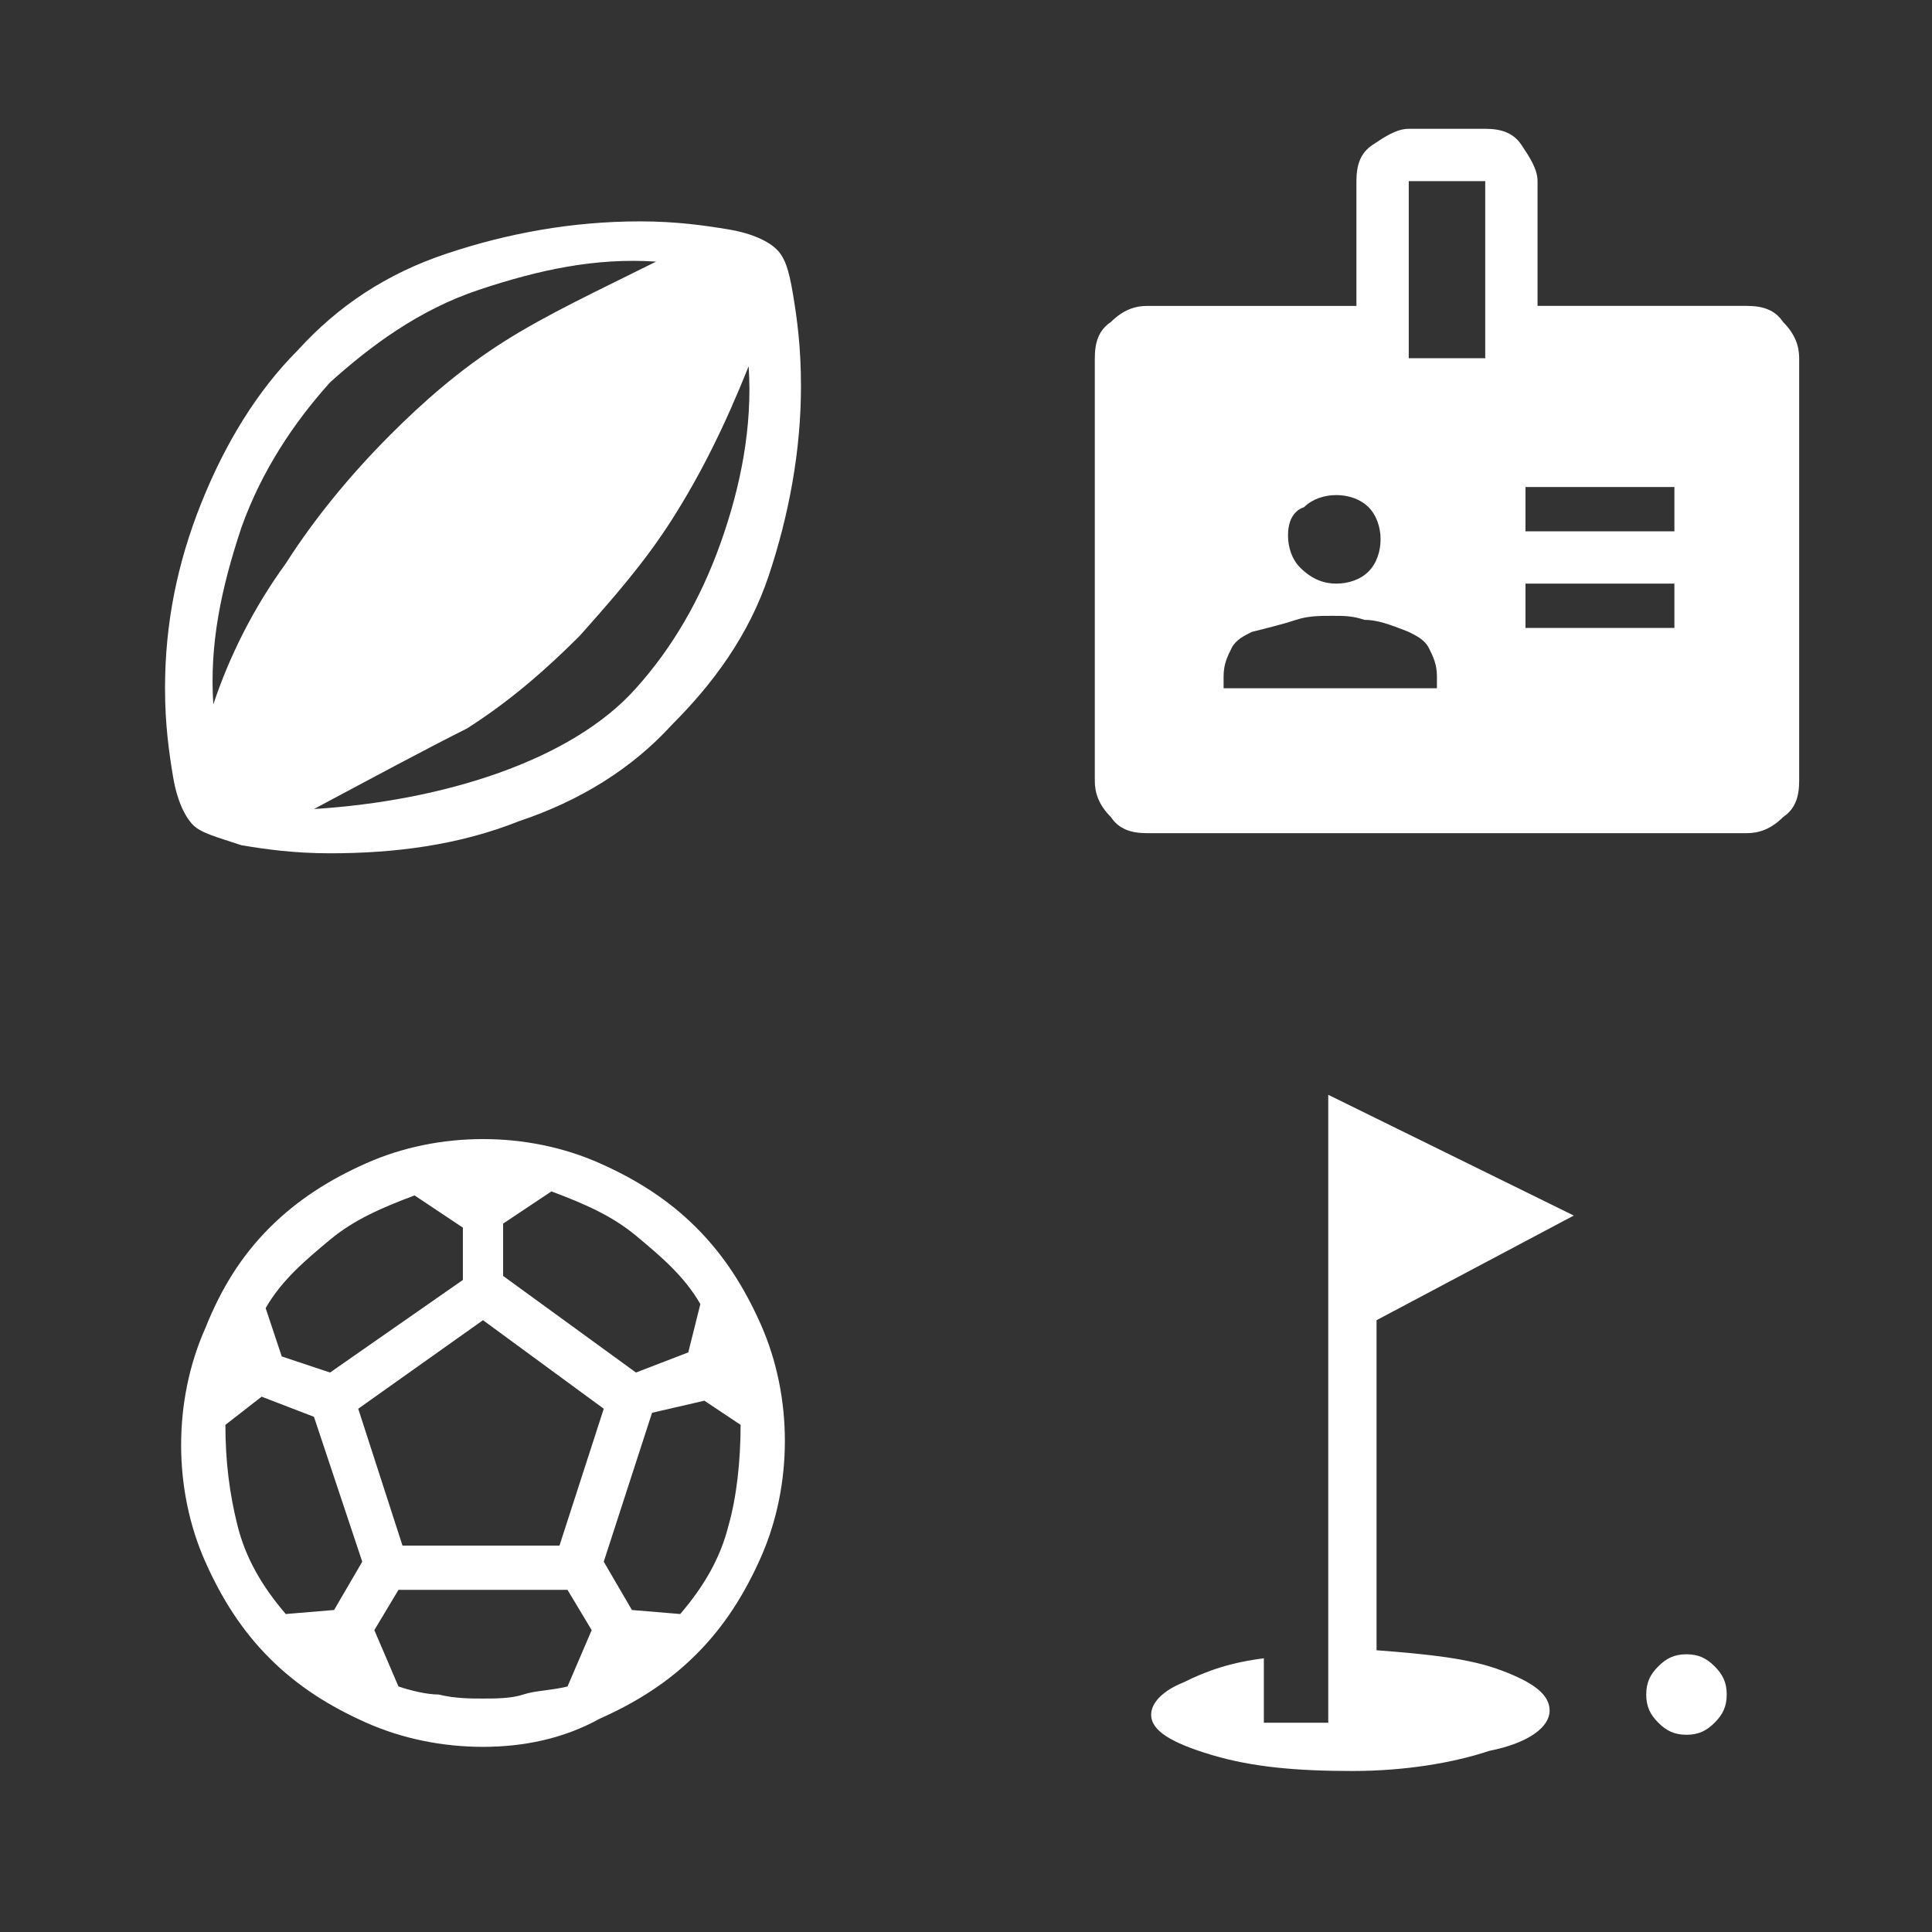
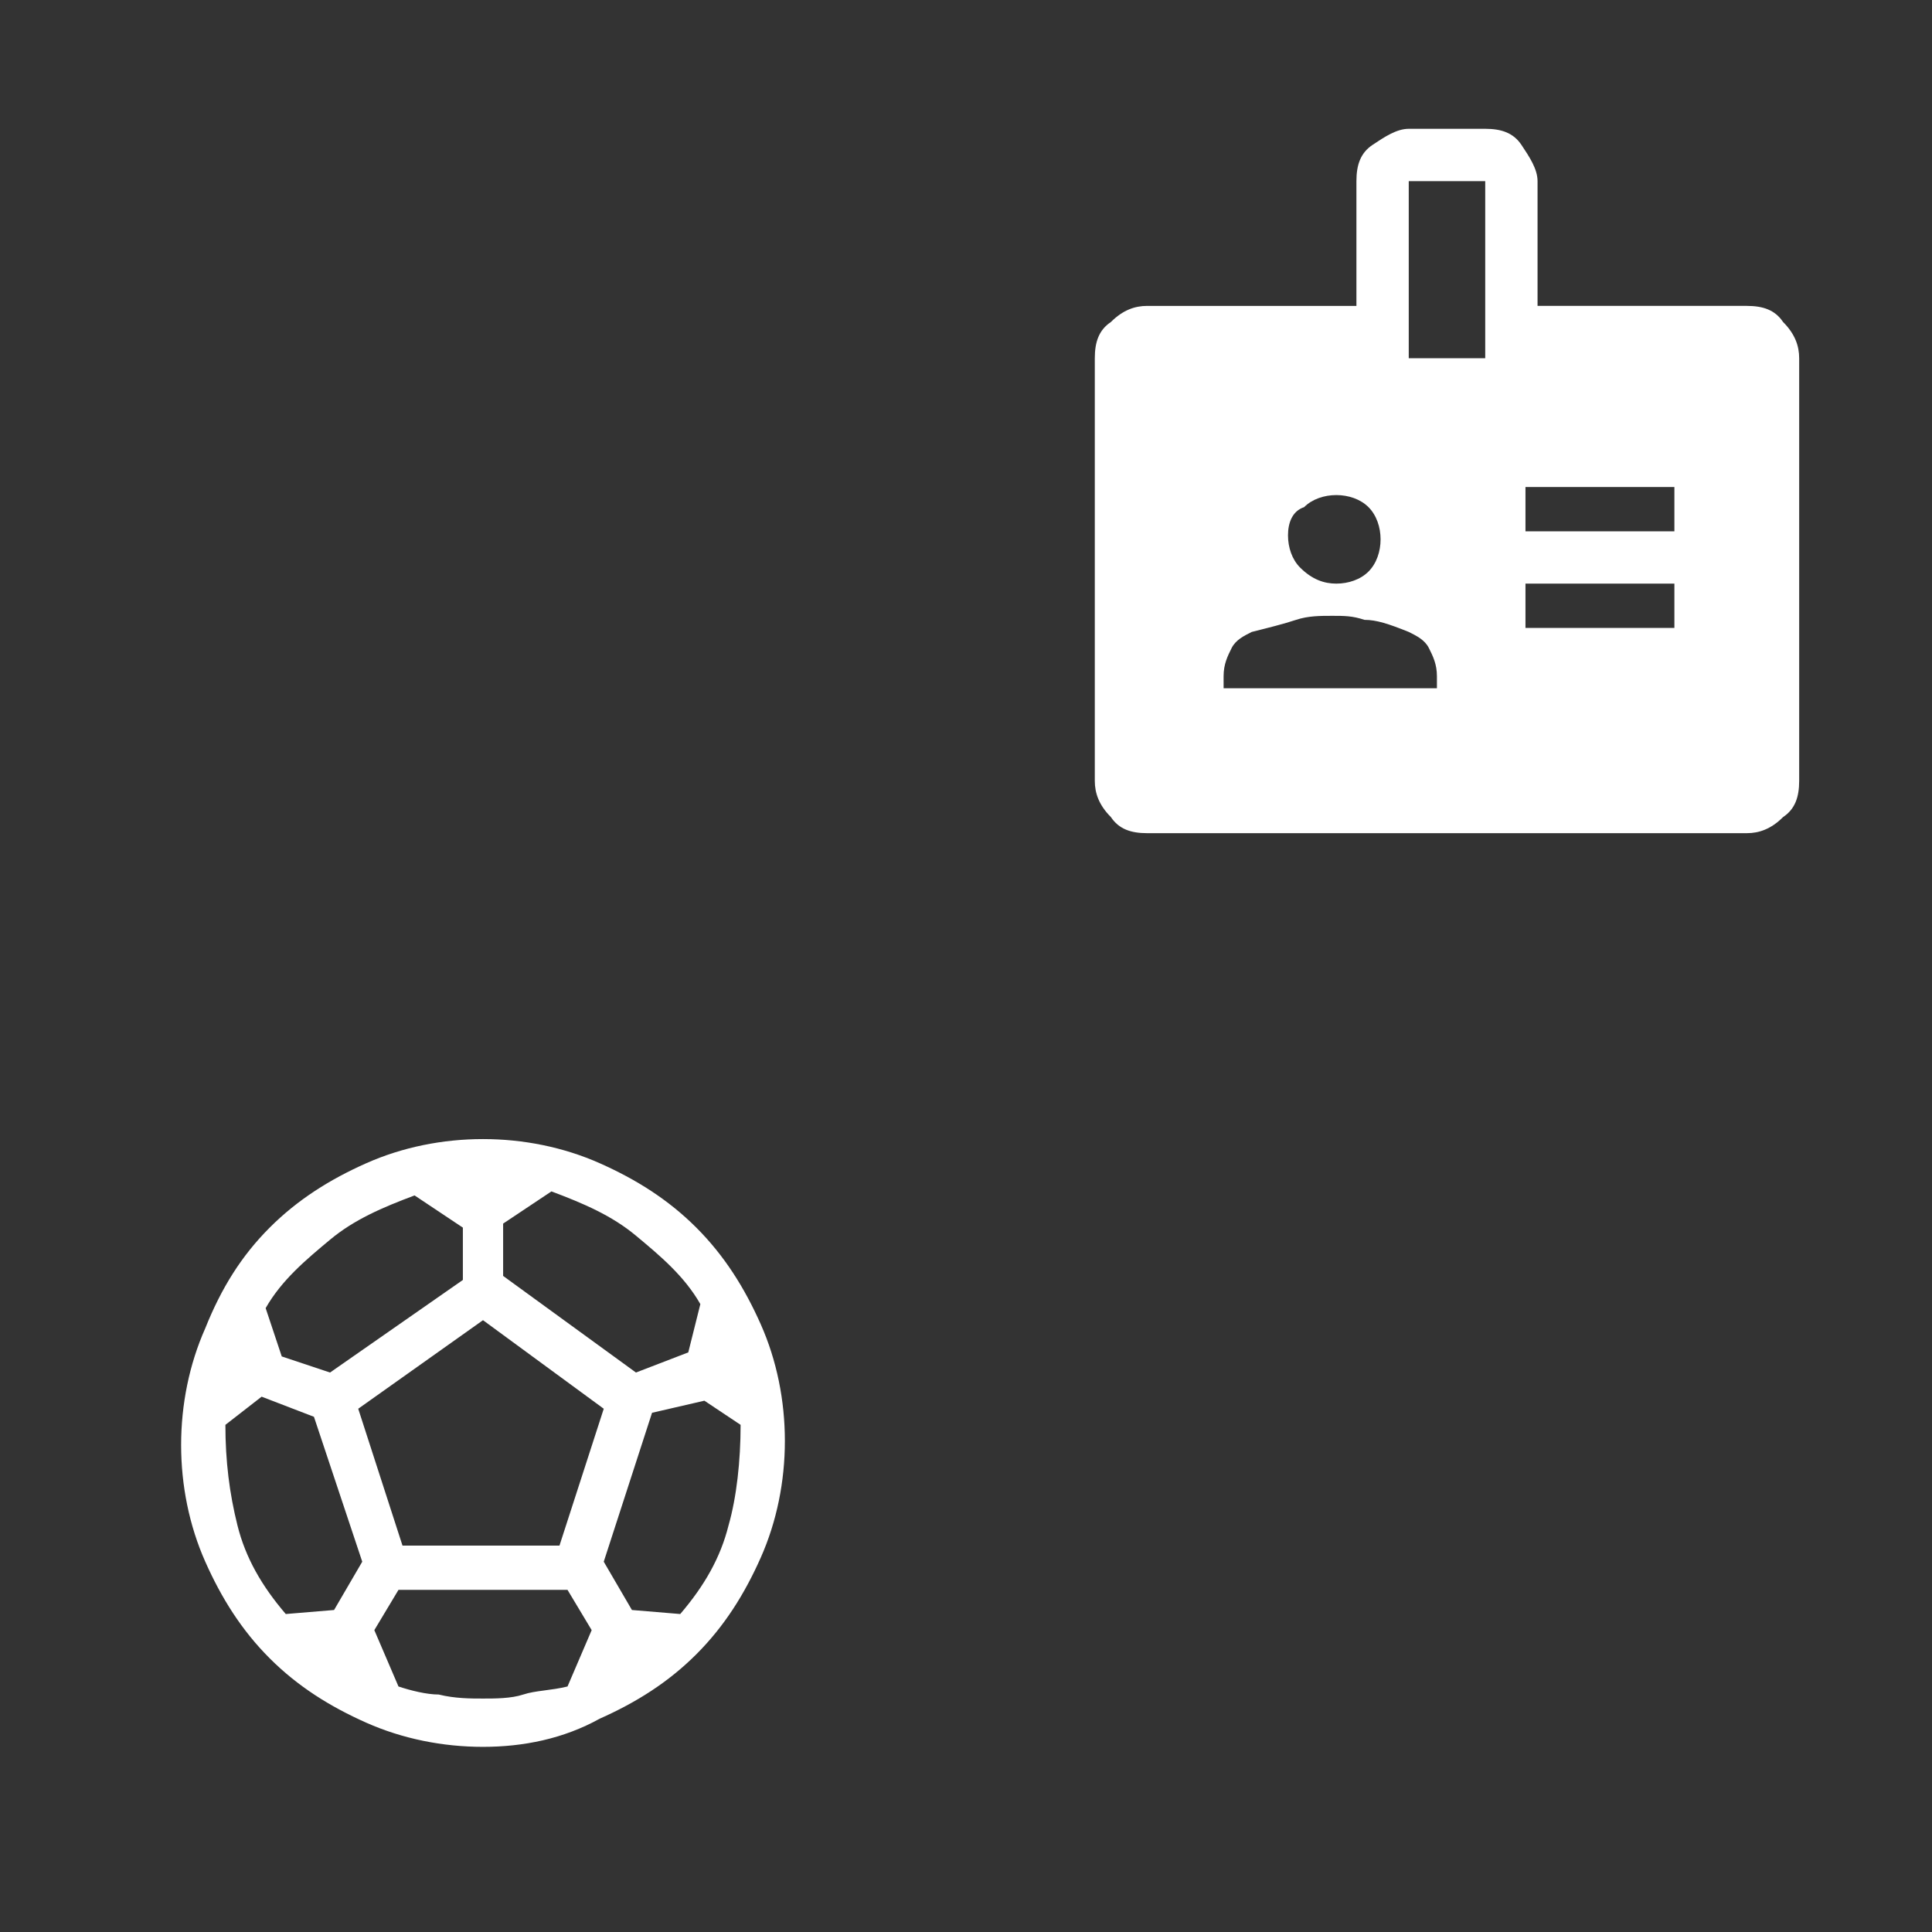
<svg xmlns="http://www.w3.org/2000/svg" version="1.1" id="Layer_1" x="0px" y="0px" viewBox="0 0 48 48" style="enable-background:new 0 0 48 48;" xml:space="preserve">
  <rect x="0" y="0" width="48" height="48" fill="#333333" stroke="none" />
  <style type="text/css">
	.st0{fill:#FFFFFF;}
</style>
  <g>
    <path class="st0" d="M37.9,13.2h3.7v-1.1h-3.7V13.2z M37.9,15.6h3.7v-1.1h-3.7V15.6z M38.2,7.6h5.2c0.4,0,0.7,0.1,0.9,0.4   c0.3,0.3,0.4,0.6,0.4,0.9v10.5c0,0.4-0.1,0.7-0.4,0.9c-0.3,0.3-0.6,0.4-0.9,0.4H28.5c-0.4,0-0.7-0.1-0.9-0.4   c-0.3-0.3-0.4-0.6-0.4-0.9V8.9c0-0.4,0.1-0.7,0.4-0.9c0.3-0.3,0.6-0.4,0.9-0.4h5.2V4.5c0-0.4,0.1-0.7,0.4-0.9s0.6-0.4,0.9-0.4h1.9   c0.4,0,0.7,0.1,0.9,0.4s0.4,0.6,0.4,0.9V7.6z M35,8.9h1.9V4.5H35V8.9z M33.2,14.5c0.3,0,0.6-0.1,0.8-0.3c0.2-0.2,0.3-0.5,0.3-0.8   s-0.1-0.6-0.3-0.8c-0.2-0.2-0.5-0.3-0.8-0.3s-0.6,0.1-0.8,0.3C32.1,12.7,32,13,32,13.3s0.1,0.6,0.3,0.8   C32.6,14.4,32.9,14.5,33.2,14.5z M30.5,17.1h5.2v-0.3c0-0.3-0.1-0.5-0.2-0.7c-0.1-0.2-0.3-0.3-0.5-0.4c-0.5-0.2-0.8-0.3-1.1-0.3   c-0.3-0.1-0.5-0.1-0.8-0.1c-0.3,0-0.6,0-0.9,0.1c-0.3,0.1-0.7,0.2-1.1,0.3c-0.2,0.1-0.4,0.2-0.5,0.4c-0.1,0.2-0.2,0.4-0.2,0.7V17.1   z" />
  </g>
  <g>
-     <path class="st0" d="M41.9,43.1c-0.3,0-0.5-0.1-0.7-0.3c-0.2-0.2-0.3-0.4-0.3-0.7c0-0.3,0.1-0.5,0.3-0.7c0.2-0.2,0.4-0.3,0.7-0.3   s0.5,0.1,0.7,0.3s0.3,0.4,0.3,0.7c0,0.3-0.1,0.5-0.3,0.7S42.2,43.1,41.9,43.1z M33.6,44c-1.4,0-2.5-0.1-3.5-0.4   c-1-0.3-1.5-0.6-1.5-1c0-0.3,0.3-0.6,0.8-0.8c0.6-0.3,1.2-0.5,2-0.6v1.6H33V27.2l6.1,3l-4.9,2.6V41c1.3,0.1,2.3,0.2,3.1,0.5   s1.2,0.6,1.2,1c0,0.4-0.5,0.8-1.5,1C36.1,43.8,34.9,44,33.6,44z" />
-   </g>
+     </g>
  <g>
-     <path class="st0" d="M8.2,21.2c-0.9,0-1.6-0.1-2.2-0.2c-0.6-0.2-1-0.3-1.2-0.5c-0.2-0.2-0.4-0.6-0.5-1.2s-0.2-1.3-0.2-2.2   c0-1.6,0.3-3.1,0.9-4.6s1.4-2.8,2.4-3.8c1-1.1,2.2-1.9,3.7-2.4s3.1-0.8,4.8-0.8c0.9,0,1.6,0.1,2.2,0.2c0.6,0.1,1,0.3,1.2,0.5   c0.2,0.2,0.3,0.5,0.4,1.1c0.1,0.6,0.2,1.3,0.2,2.3c0,1.6-0.3,3.2-0.8,4.7S17.7,17,16.7,18c-1,1.1-2.3,1.9-3.8,2.4   C11.4,21,9.8,21.2,8.2,21.2z M5.3,17.5c0.4-1.2,1-2.4,1.8-3.5c0.7-1.1,1.6-2.2,2.6-3.2c0.8-0.8,1.7-1.6,2.8-2.3s2.4-1.3,3.8-2   c-1.5-0.1-2.9,0.2-4.4,0.7S9.2,8.6,8.2,9.5c-0.9,1-1.7,2.2-2.2,3.6C5.5,14.6,5.2,16,5.3,17.5z M7.8,20.1c1.6-0.1,3.2-0.4,4.6-0.9   s2.6-1.2,3.4-2.1c0.9-1,1.6-2.2,2.1-3.6c0.5-1.4,0.8-2.9,0.7-4.4c-0.6,1.5-1.2,2.7-1.9,3.8s-1.5,2-2.3,2.9   c-0.8,0.8-1.7,1.6-2.8,2.3C10.6,18.6,9.3,19.3,7.8,20.1z" />
-   </g>
+     </g>
  <g>
    <path class="st0" d="M12,43.4c-1,0-2-0.2-2.9-0.6c-0.9-0.4-1.7-0.9-2.4-1.6s-1.2-1.5-1.6-2.4c-0.4-0.9-0.6-1.9-0.6-2.9   c0-1,0.2-2,0.6-2.9C5.5,32,6,31.2,6.7,30.5s1.5-1.2,2.4-1.6c0.9-0.4,1.9-0.6,2.9-0.6c1,0,2,0.2,2.9,0.6c0.9,0.4,1.7,0.9,2.4,1.6   s1.2,1.5,1.6,2.4c0.4,0.9,0.6,1.9,0.6,2.9c0,1-0.2,2-0.6,2.9s-0.9,1.7-1.6,2.4s-1.5,1.2-2.4,1.6C14,43.2,13,43.4,12,43.4z    M15.8,34.1l1.3-0.5l0.3-1.2c-0.4-0.7-1-1.2-1.6-1.7c-0.6-0.5-1.3-0.8-2.1-1.1l-1.2,0.8v1.3L15.8,34.1z M8.2,34.1l3.3-2.3v-1.3   l-1.2-0.8c-0.8,0.3-1.5,0.6-2.1,1.1c-0.6,0.5-1.2,1-1.6,1.7l0.4,1.2L8.2,34.1z M7.1,40.1L8.3,40L9,38.8l-1.2-3.6l-1.3-0.5l-0.9,0.7   c0,0.9,0.1,1.7,0.3,2.5C6.1,38.7,6.5,39.4,7.1,40.1z M12,42.2c0.3,0,0.7,0,1-0.1c0.3-0.1,0.7-0.1,1.1-0.2l0.6-1.4l-0.6-1H9.9   l-0.6,1l0.6,1.4c0.3,0.1,0.7,0.2,1,0.2C11.3,42.2,11.7,42.2,12,42.2z M10,38.4h3.9l1.1-3.4L12,32.8l-3.1,2.2L10,38.4z M16.9,40.1   c0.6-0.7,1-1.4,1.2-2.2c0.2-0.7,0.3-1.6,0.3-2.5l-0.9-0.6l-1.3,0.3L15,38.8l0.7,1.2L16.9,40.1z" />
  </g>
</svg>